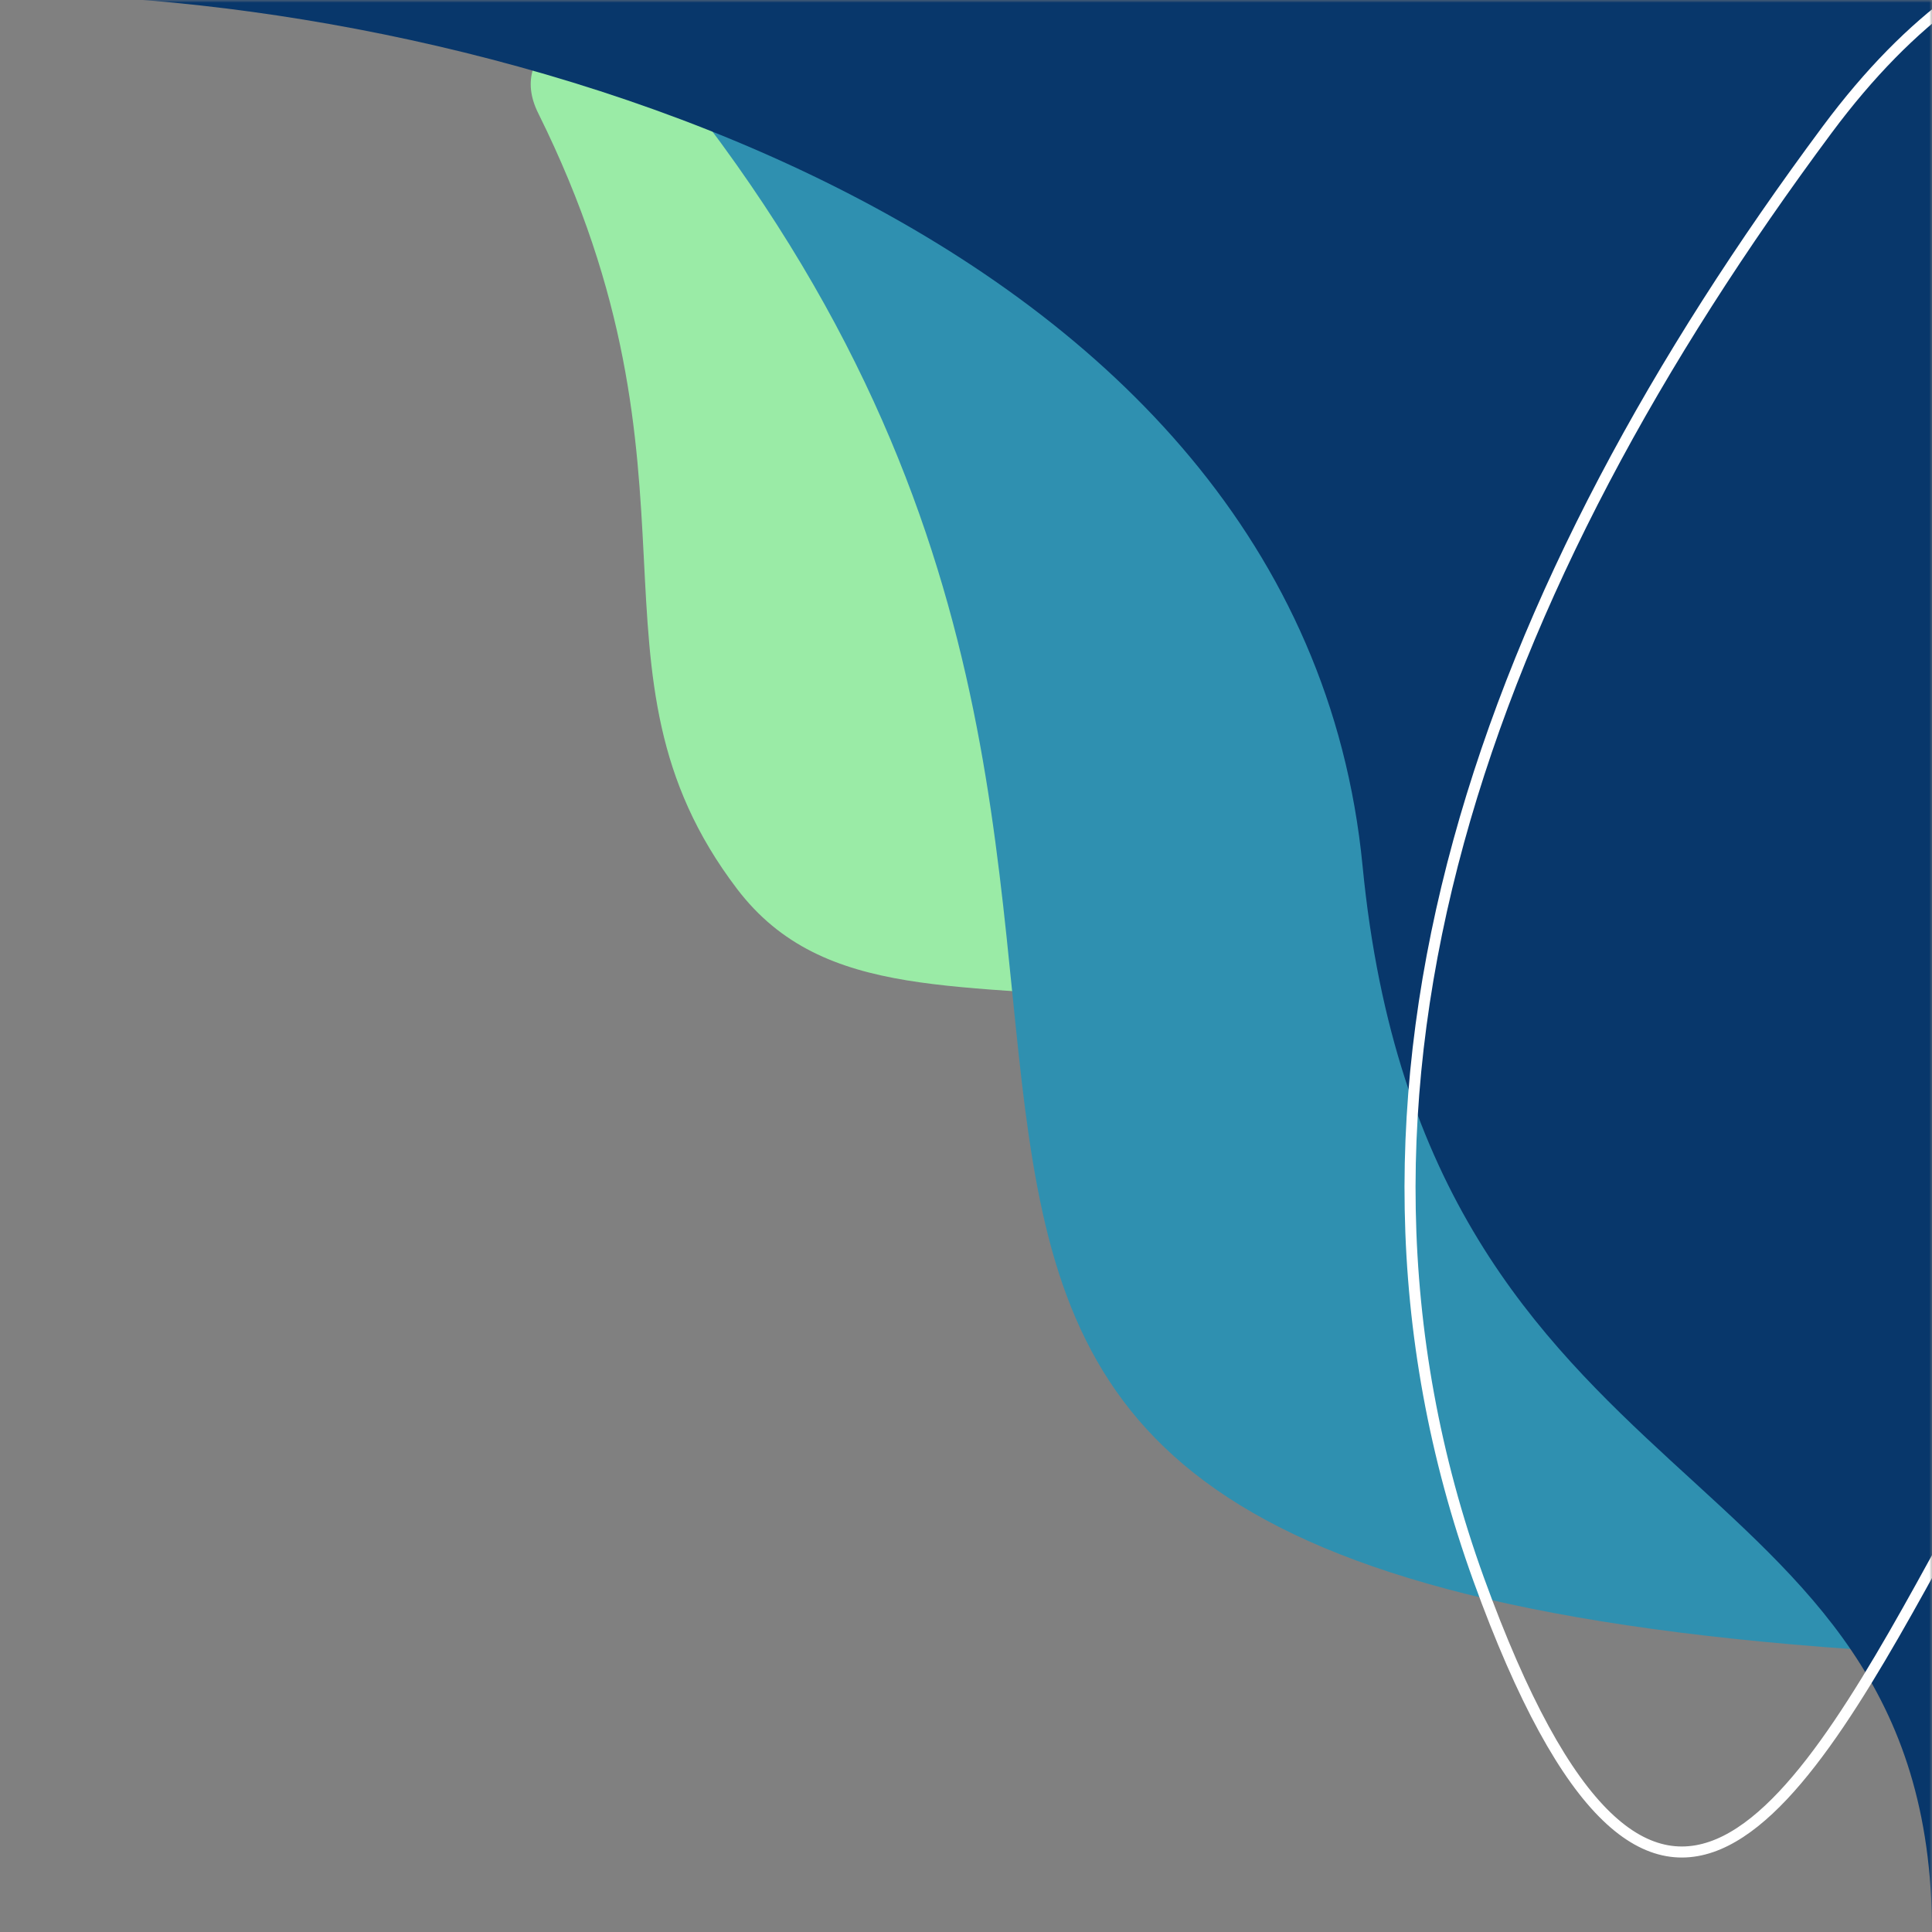
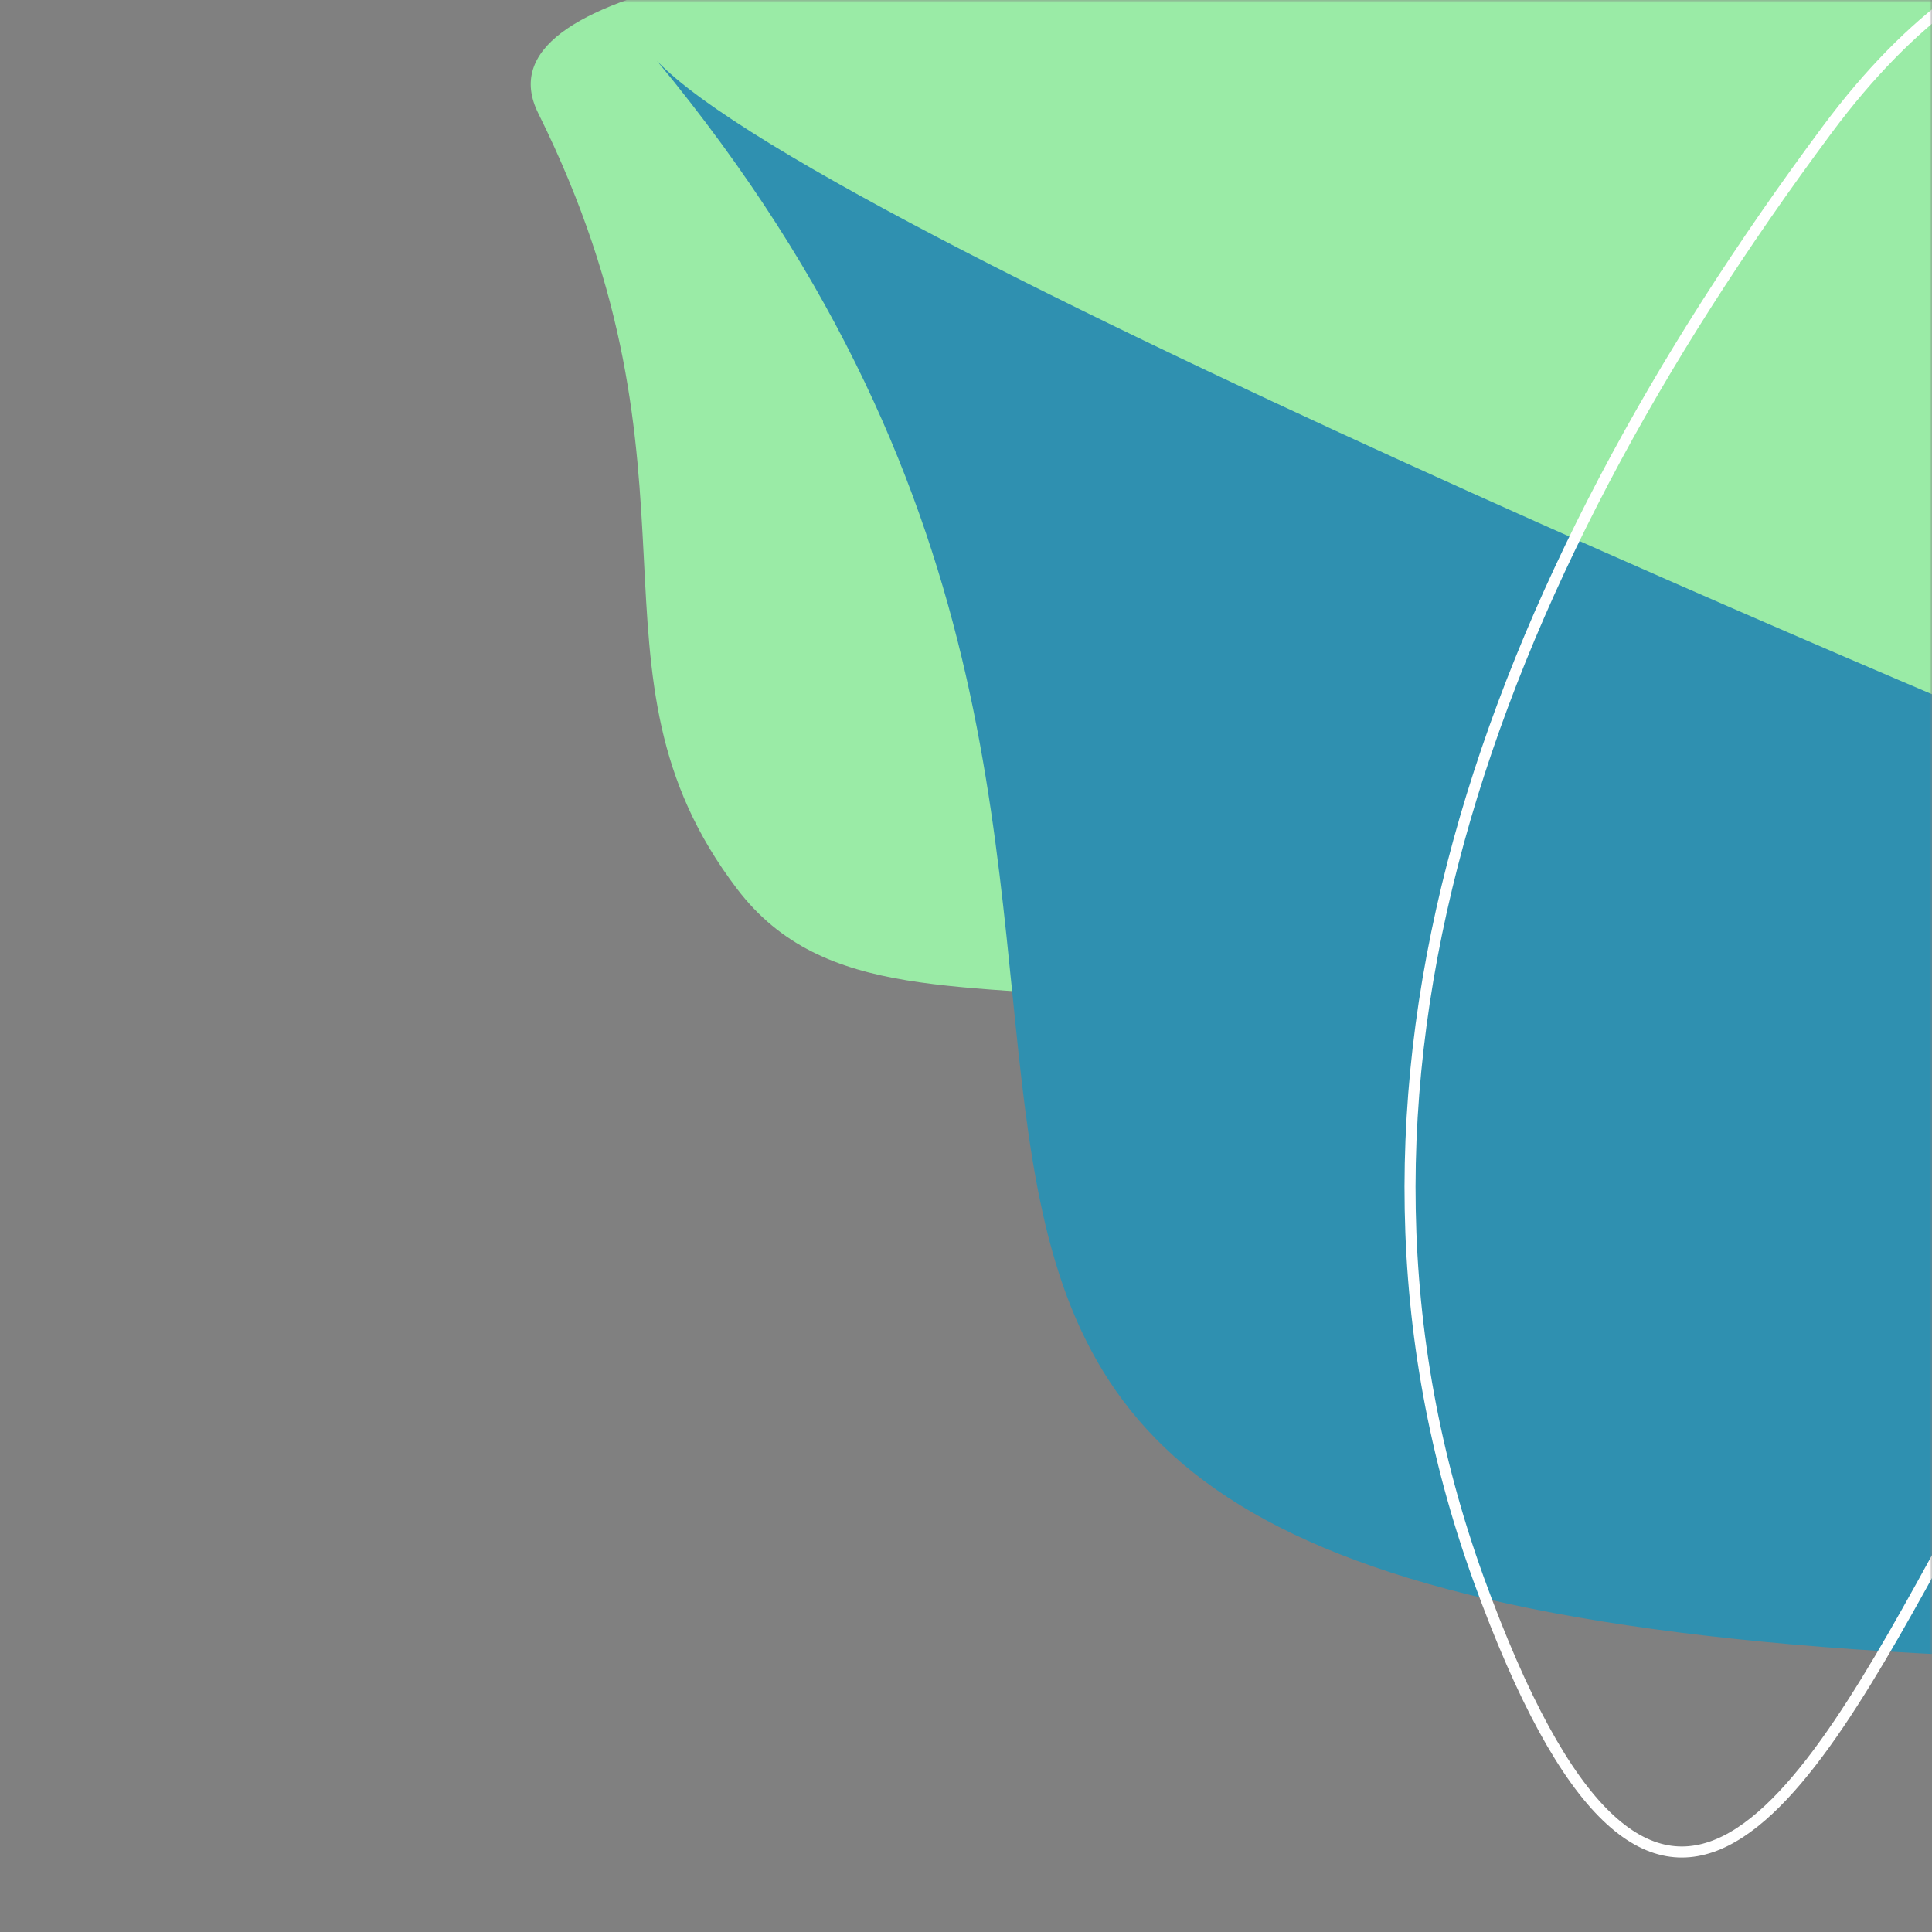
<svg xmlns="http://www.w3.org/2000/svg" width="350" height="350" viewBox="0 0 350 350" fill="none">
  <rect x="0" y="0" width="350" height="350" fill="#808080" stroke="none" />
  <mask id="mask0_98_643" style="mask-type:alpha" maskUnits="userSpaceOnUse" x="0" y="0" width="350" height="350">
    <path d="M0 0H350V350H0V0Z" fill="#35C0ED" />
  </mask>
  <g mask="url(#mask0_98_643)">
    <path d="M349 -11C368.394 148.214 359.753 168.003 334.5 251.5C235.5 144.5 165.019 202.5 133.5 161C103.5 121.5 130.5 87 97.5 20.5C74.629 -25.589 349 -11 349 -11Z" fill="#9AEBA6" />
    <path d="M347.5 299.5C604 313.5 468.5 180.999 468.5 180.999L391 143C391 143 150 43.773 119 11C252.5 172.5 91 285.5 347.5 299.5Z" fill="#2F90B0" />
-     <path d="M312.139 -178C312.139 -178 -18.039 -93.676 2 -0.999C86.5 -1 235.5 40 246.844 156.888C258.337 275.318 350 261.5 350 350C423.403 430.578 437.105 472.602 444.732 500.799C469.746 593.273 515.69 540.125 515.69 540.125L312.139 -178Z" fill="#08376B" />
    <path d="M459.5 23.5C449.174 32.018 449.808 330.107 424.169 351.257C398.529 372.407 379.012 230.84 352.906 278.52C326.755 326.238 300.024 374.829 267.863 286.08C235.664 196.966 269.361 106.433 331 23.5C392.639 -59.434 459.5 23.5 459.5 23.5Z" stroke="white" stroke-width="2" stroke-miterlimit="10" />
  </g>
</svg>